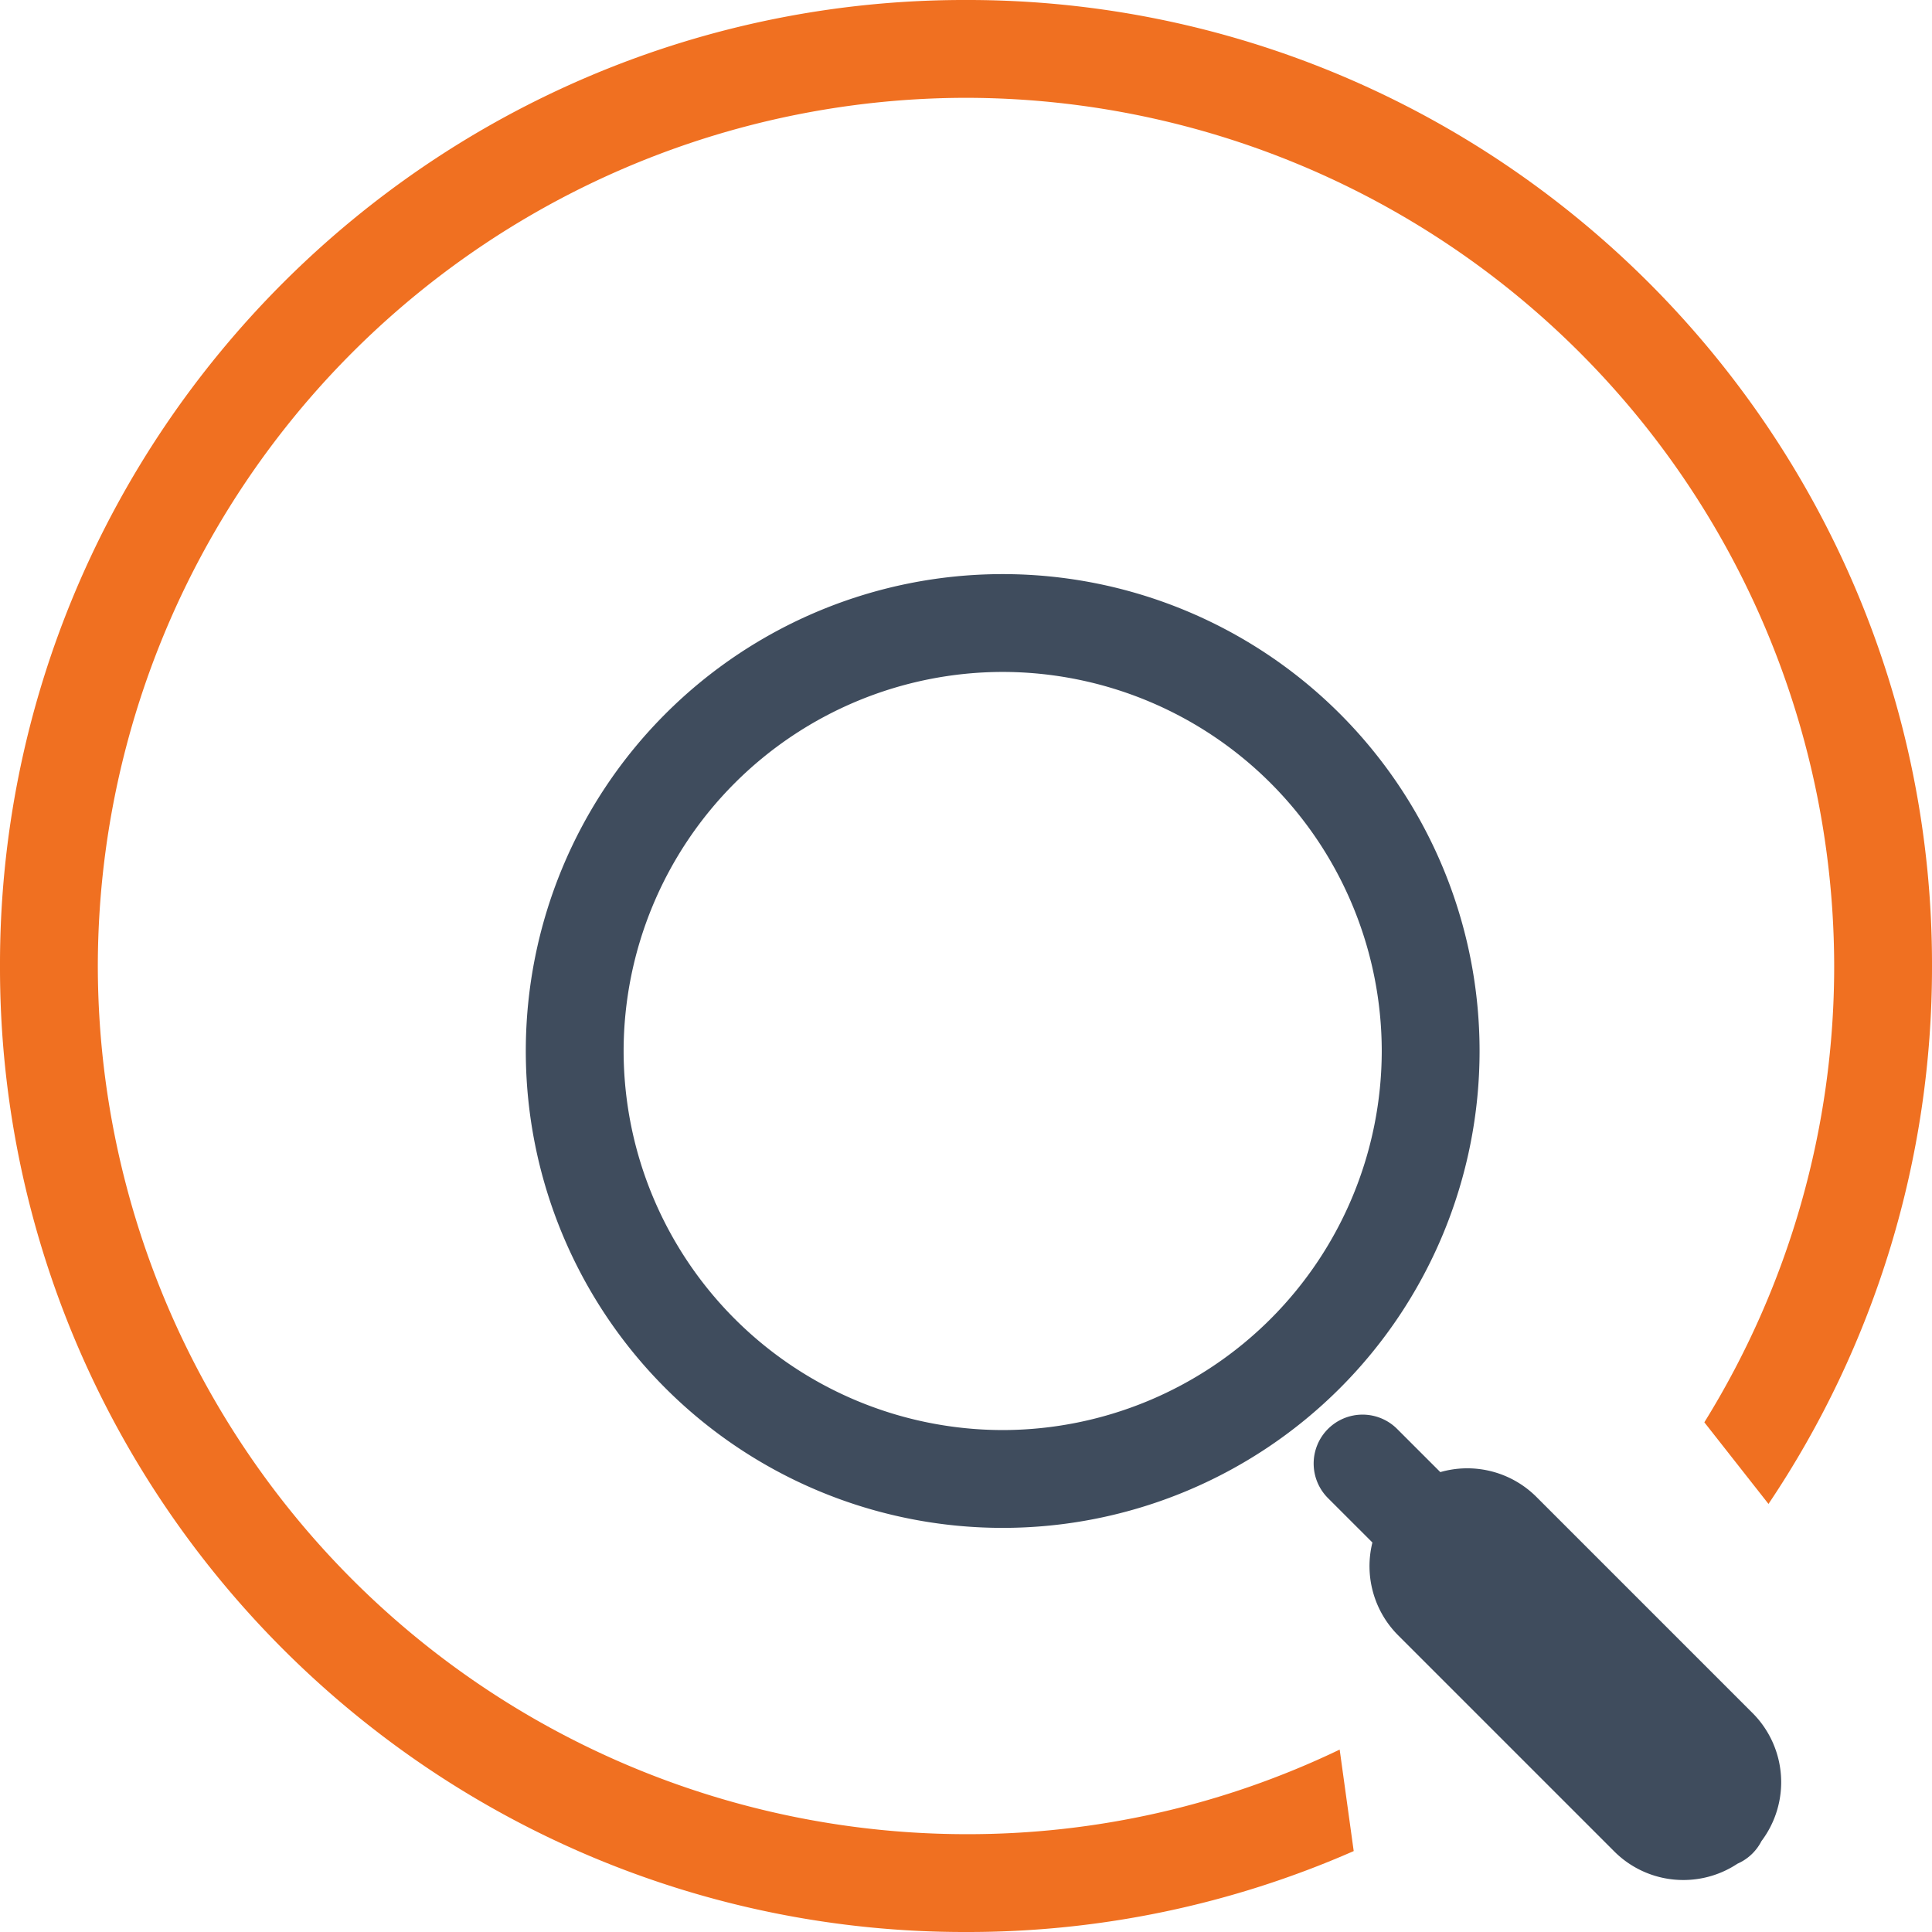
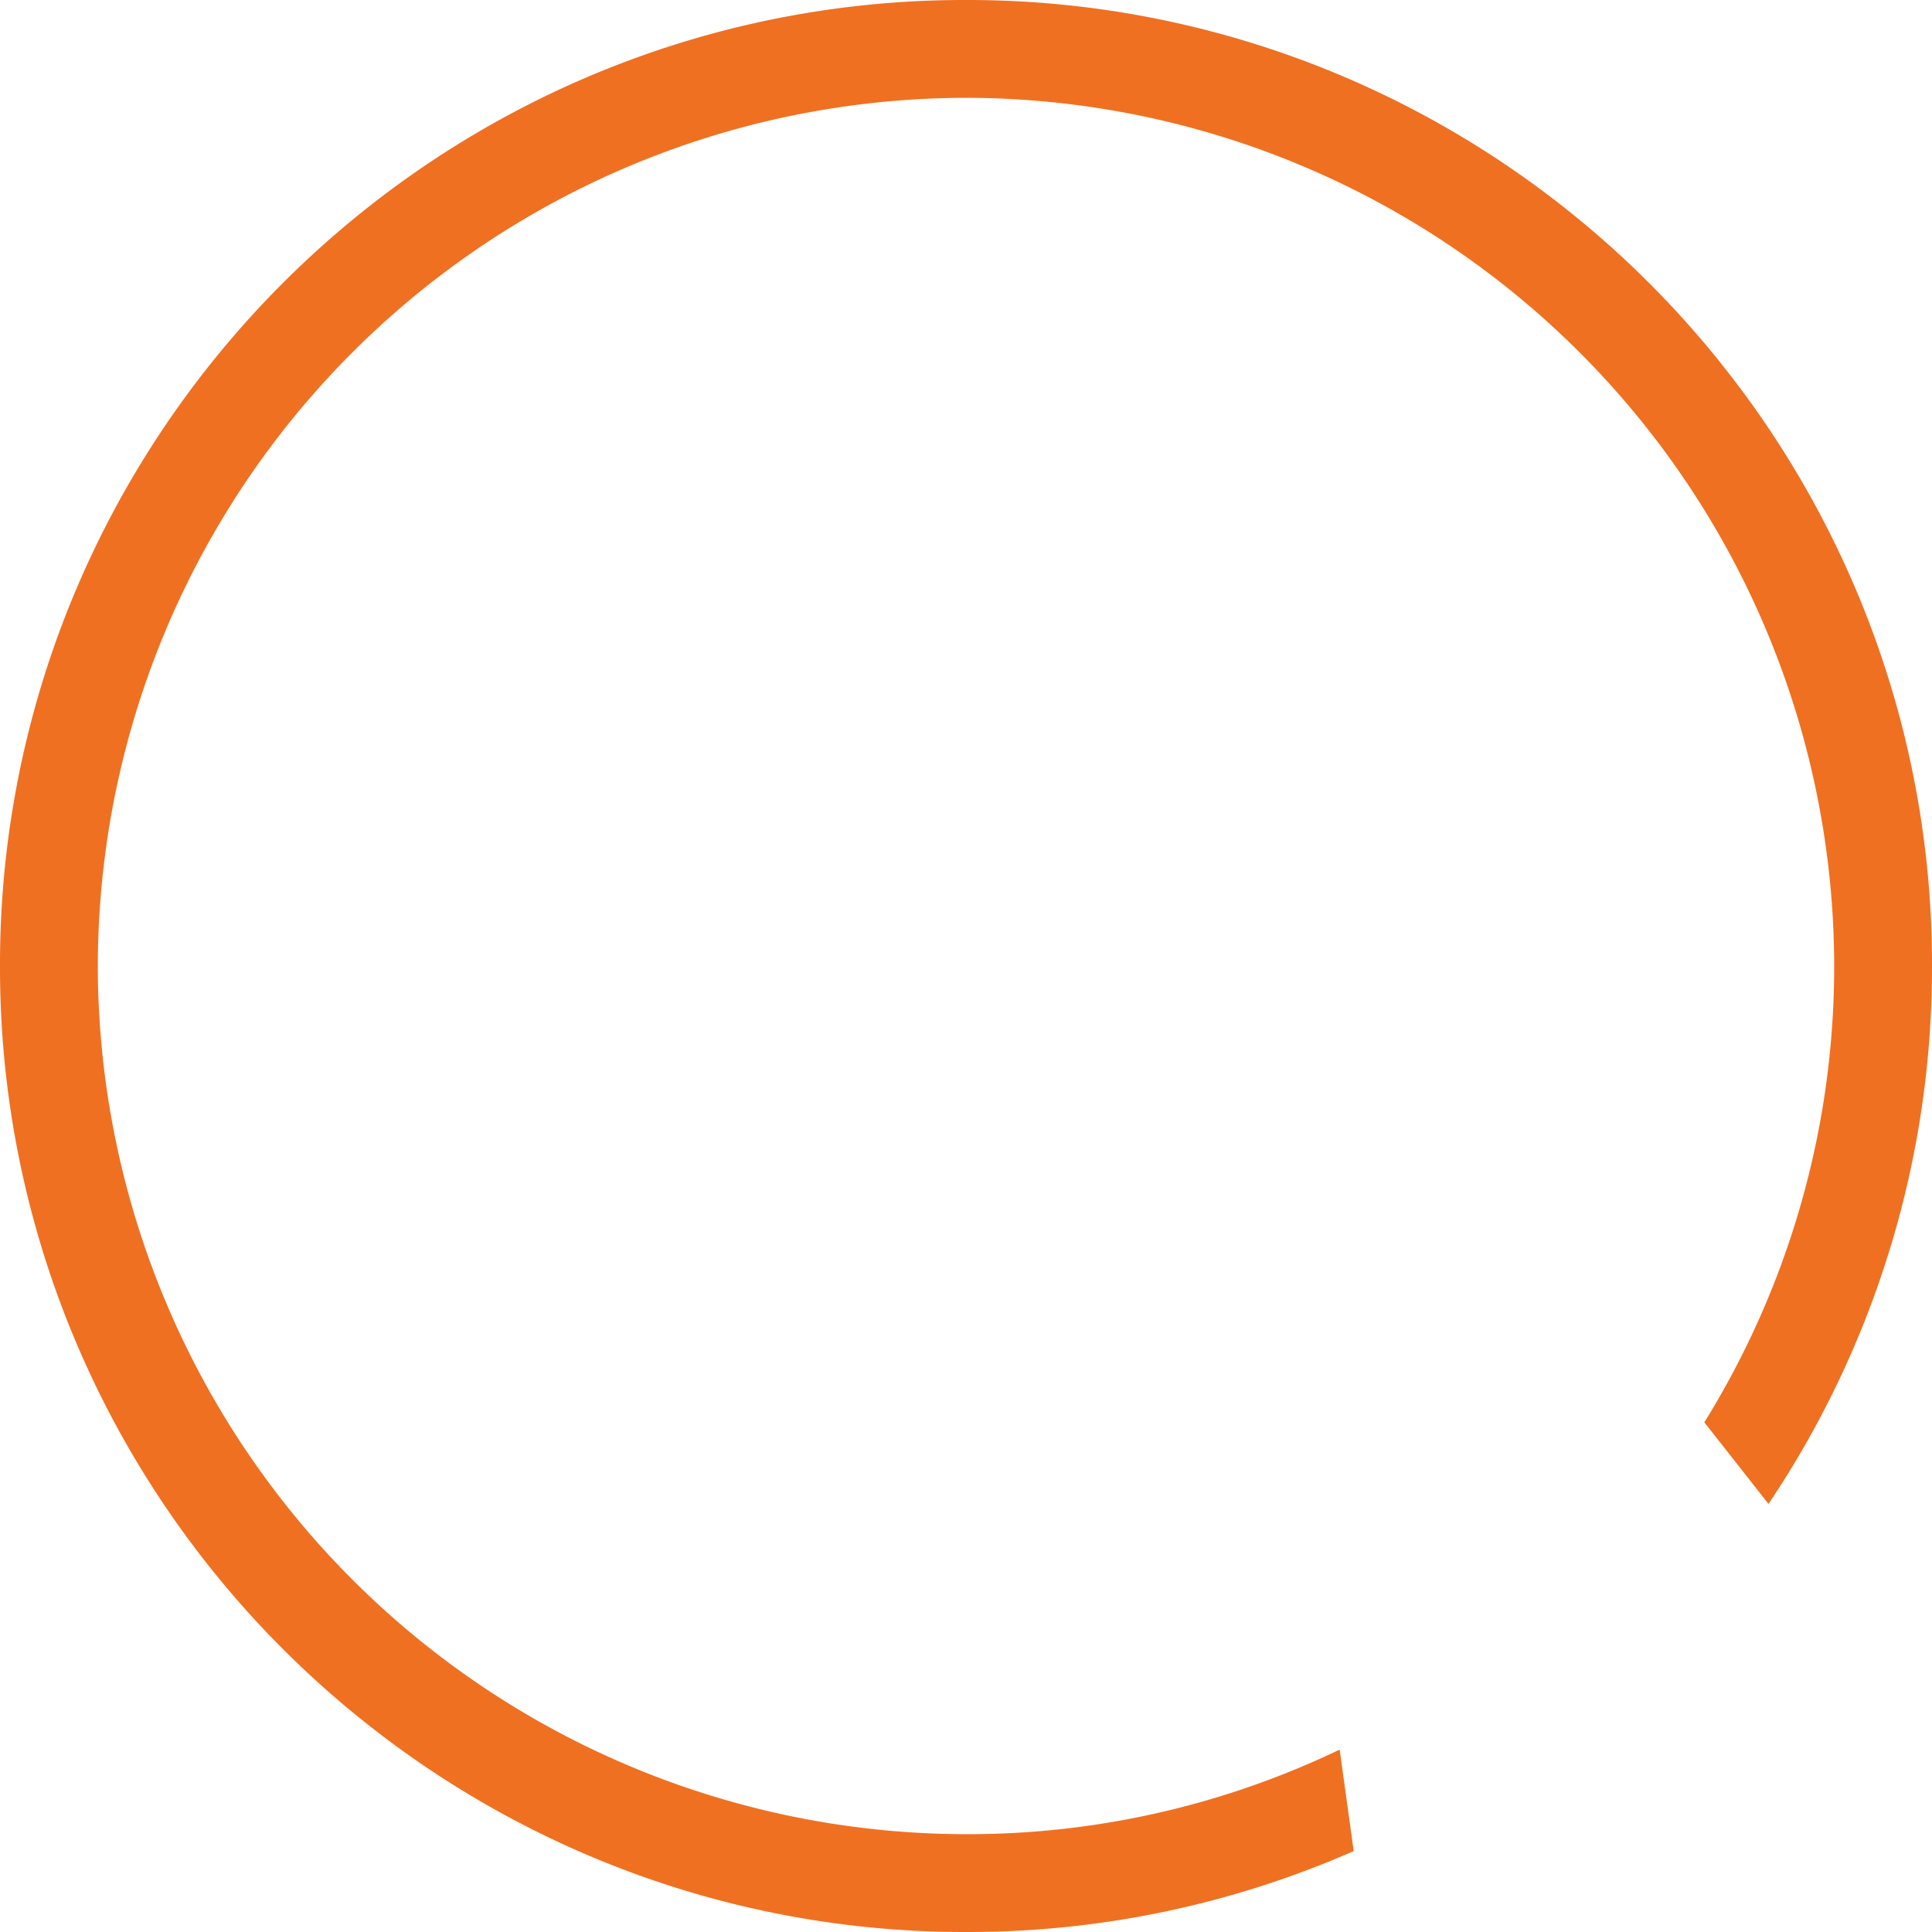
<svg xmlns="http://www.w3.org/2000/svg" width="158" height="158" viewBox="0 0 158 158">
  <g id="icon-discover" transform="translate(-1370 -425)">
-     <path id="Subtraction_6" data-name="Subtraction 6" d="M-2981-713a78.506,78.506,0,0,1-30.751-6.208,79,79,0,0,1-13.419-7.284,79.578,79.578,0,0,1-11.692-9.647,79.558,79.558,0,0,1-9.646-11.692,79.024,79.024,0,0,1-7.284-13.419A78.505,78.505,0,0,1-3060-792a78.505,78.505,0,0,1,6.208-30.75,79.017,79.017,0,0,1,7.284-13.419,79.561,79.561,0,0,1,9.646-11.692,79.571,79.571,0,0,1,11.692-9.647,79,79,0,0,1,13.419-7.284A78.506,78.506,0,0,1-2981-871a78.5,78.5,0,0,1,30.75,6.208,79,79,0,0,1,13.419,7.284,79.566,79.566,0,0,1,11.692,9.647,79.563,79.563,0,0,1,9.646,11.692,79.007,79.007,0,0,1,7.284,13.419A78.5,78.5,0,0,1-2902-792a78.619,78.619,0,0,1-13.372,43.992l-5.246-6.675A70.726,70.726,0,0,0-2910-792a71.081,71.081,0,0,0-71-71,71.081,71.081,0,0,0-71,71,71.081,71.081,0,0,0,71,71,70.206,70.206,0,0,0,30.559-6.918l1.148,8.3A78.432,78.432,0,0,1-2981-713Z" transform="translate(4430 1296)" fill="#f07021" />
-     <path id="Path_888" data-name="Path 888" d="M-2970.99-766.546l-17.667-17.667a8,8,0,0,1-2.107-7.59l-3.633-3.632a4,4,0,0,1,0-5.656,4,4,0,0,1,5.656,0l3.531,3.53a8,8,0,0,1,7.865,2.034l17.667,17.667a8,8,0,0,1,.735,10.47,4.041,4.041,0,0,1-.738,1.015,4,4,0,0,1-1.229.839,7.985,7.985,0,0,1-4.424,1.333A7.977,7.977,0,0,1-2970.99-766.546ZM-3060-832a39,39,0,0,1,39-39,39,39,0,0,1,39,39,39,39,0,0,1-39,39A39,39,0,0,1-3060-832Zm8,0a31.035,31.035,0,0,0,31,31,31.036,31.036,0,0,0,31-31,31.036,31.036,0,0,0-31-31A31.035,31.035,0,0,0-3052-832Z" transform="translate(4473 1342.951)" fill="#3f4c5d" />
+     <path id="Subtraction_6" data-name="Subtraction 6" d="M-2981-713a78.506,78.506,0,0,1-30.751-6.208,79,79,0,0,1-13.419-7.284,79.578,79.578,0,0,1-11.692-9.647,79.558,79.558,0,0,1-9.646-11.692,79.024,79.024,0,0,1-7.284-13.419A78.505,78.505,0,0,1-3060-792a78.505,78.505,0,0,1,6.208-30.75,79.017,79.017,0,0,1,7.284-13.419,79.561,79.561,0,0,1,9.646-11.692,79.571,79.571,0,0,1,11.692-9.647,79,79,0,0,1,13.419-7.284A78.506,78.506,0,0,1-2981-871a78.5,78.5,0,0,1,30.75,6.208,79,79,0,0,1,13.419,7.284,79.566,79.566,0,0,1,11.692,9.647,79.563,79.563,0,0,1,9.646,11.692,79.007,79.007,0,0,1,7.284,13.419A78.5,78.5,0,0,1-2902-792a78.619,78.619,0,0,1-13.372,43.992l-5.246-6.675A70.726,70.726,0,0,0-2910-792a71.081,71.081,0,0,0-71-71,71.081,71.081,0,0,0-71,71,71.081,71.081,0,0,0,71,71,70.206,70.206,0,0,0,30.559-6.918l1.148,8.3A78.432,78.432,0,0,1-2981-713" transform="translate(4430 1296)" fill="#f07021" />
  </g>
</svg>